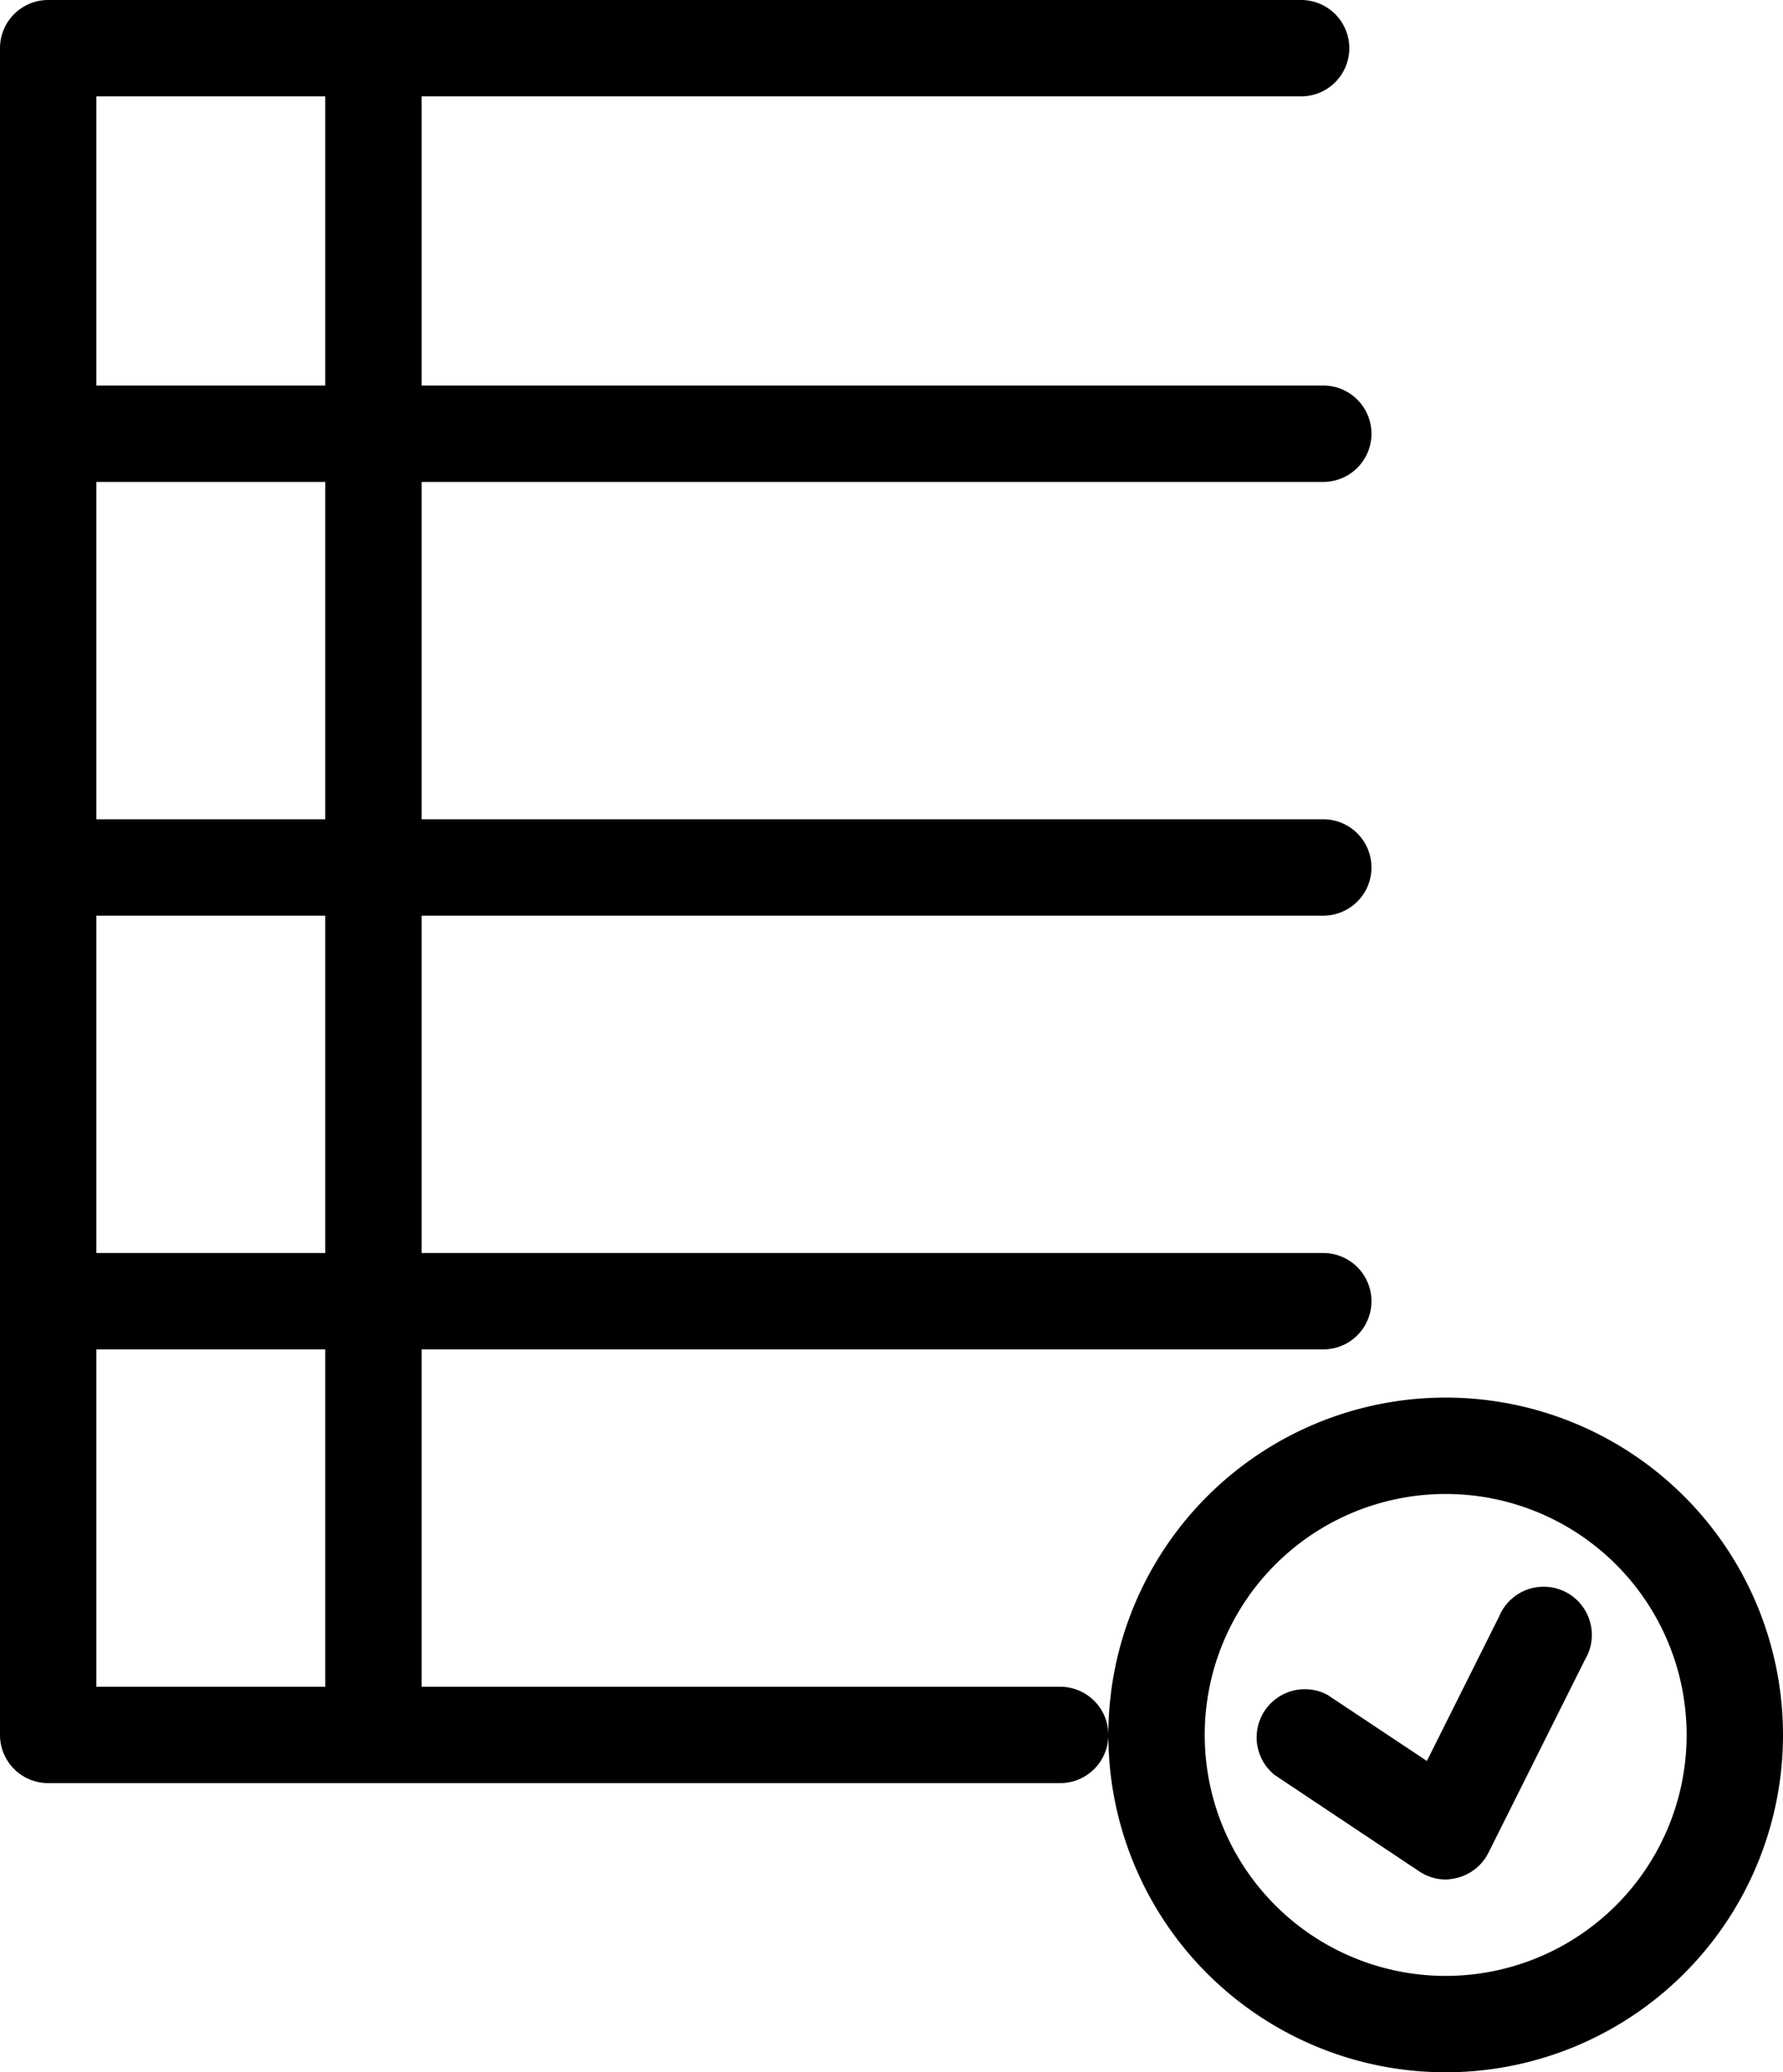
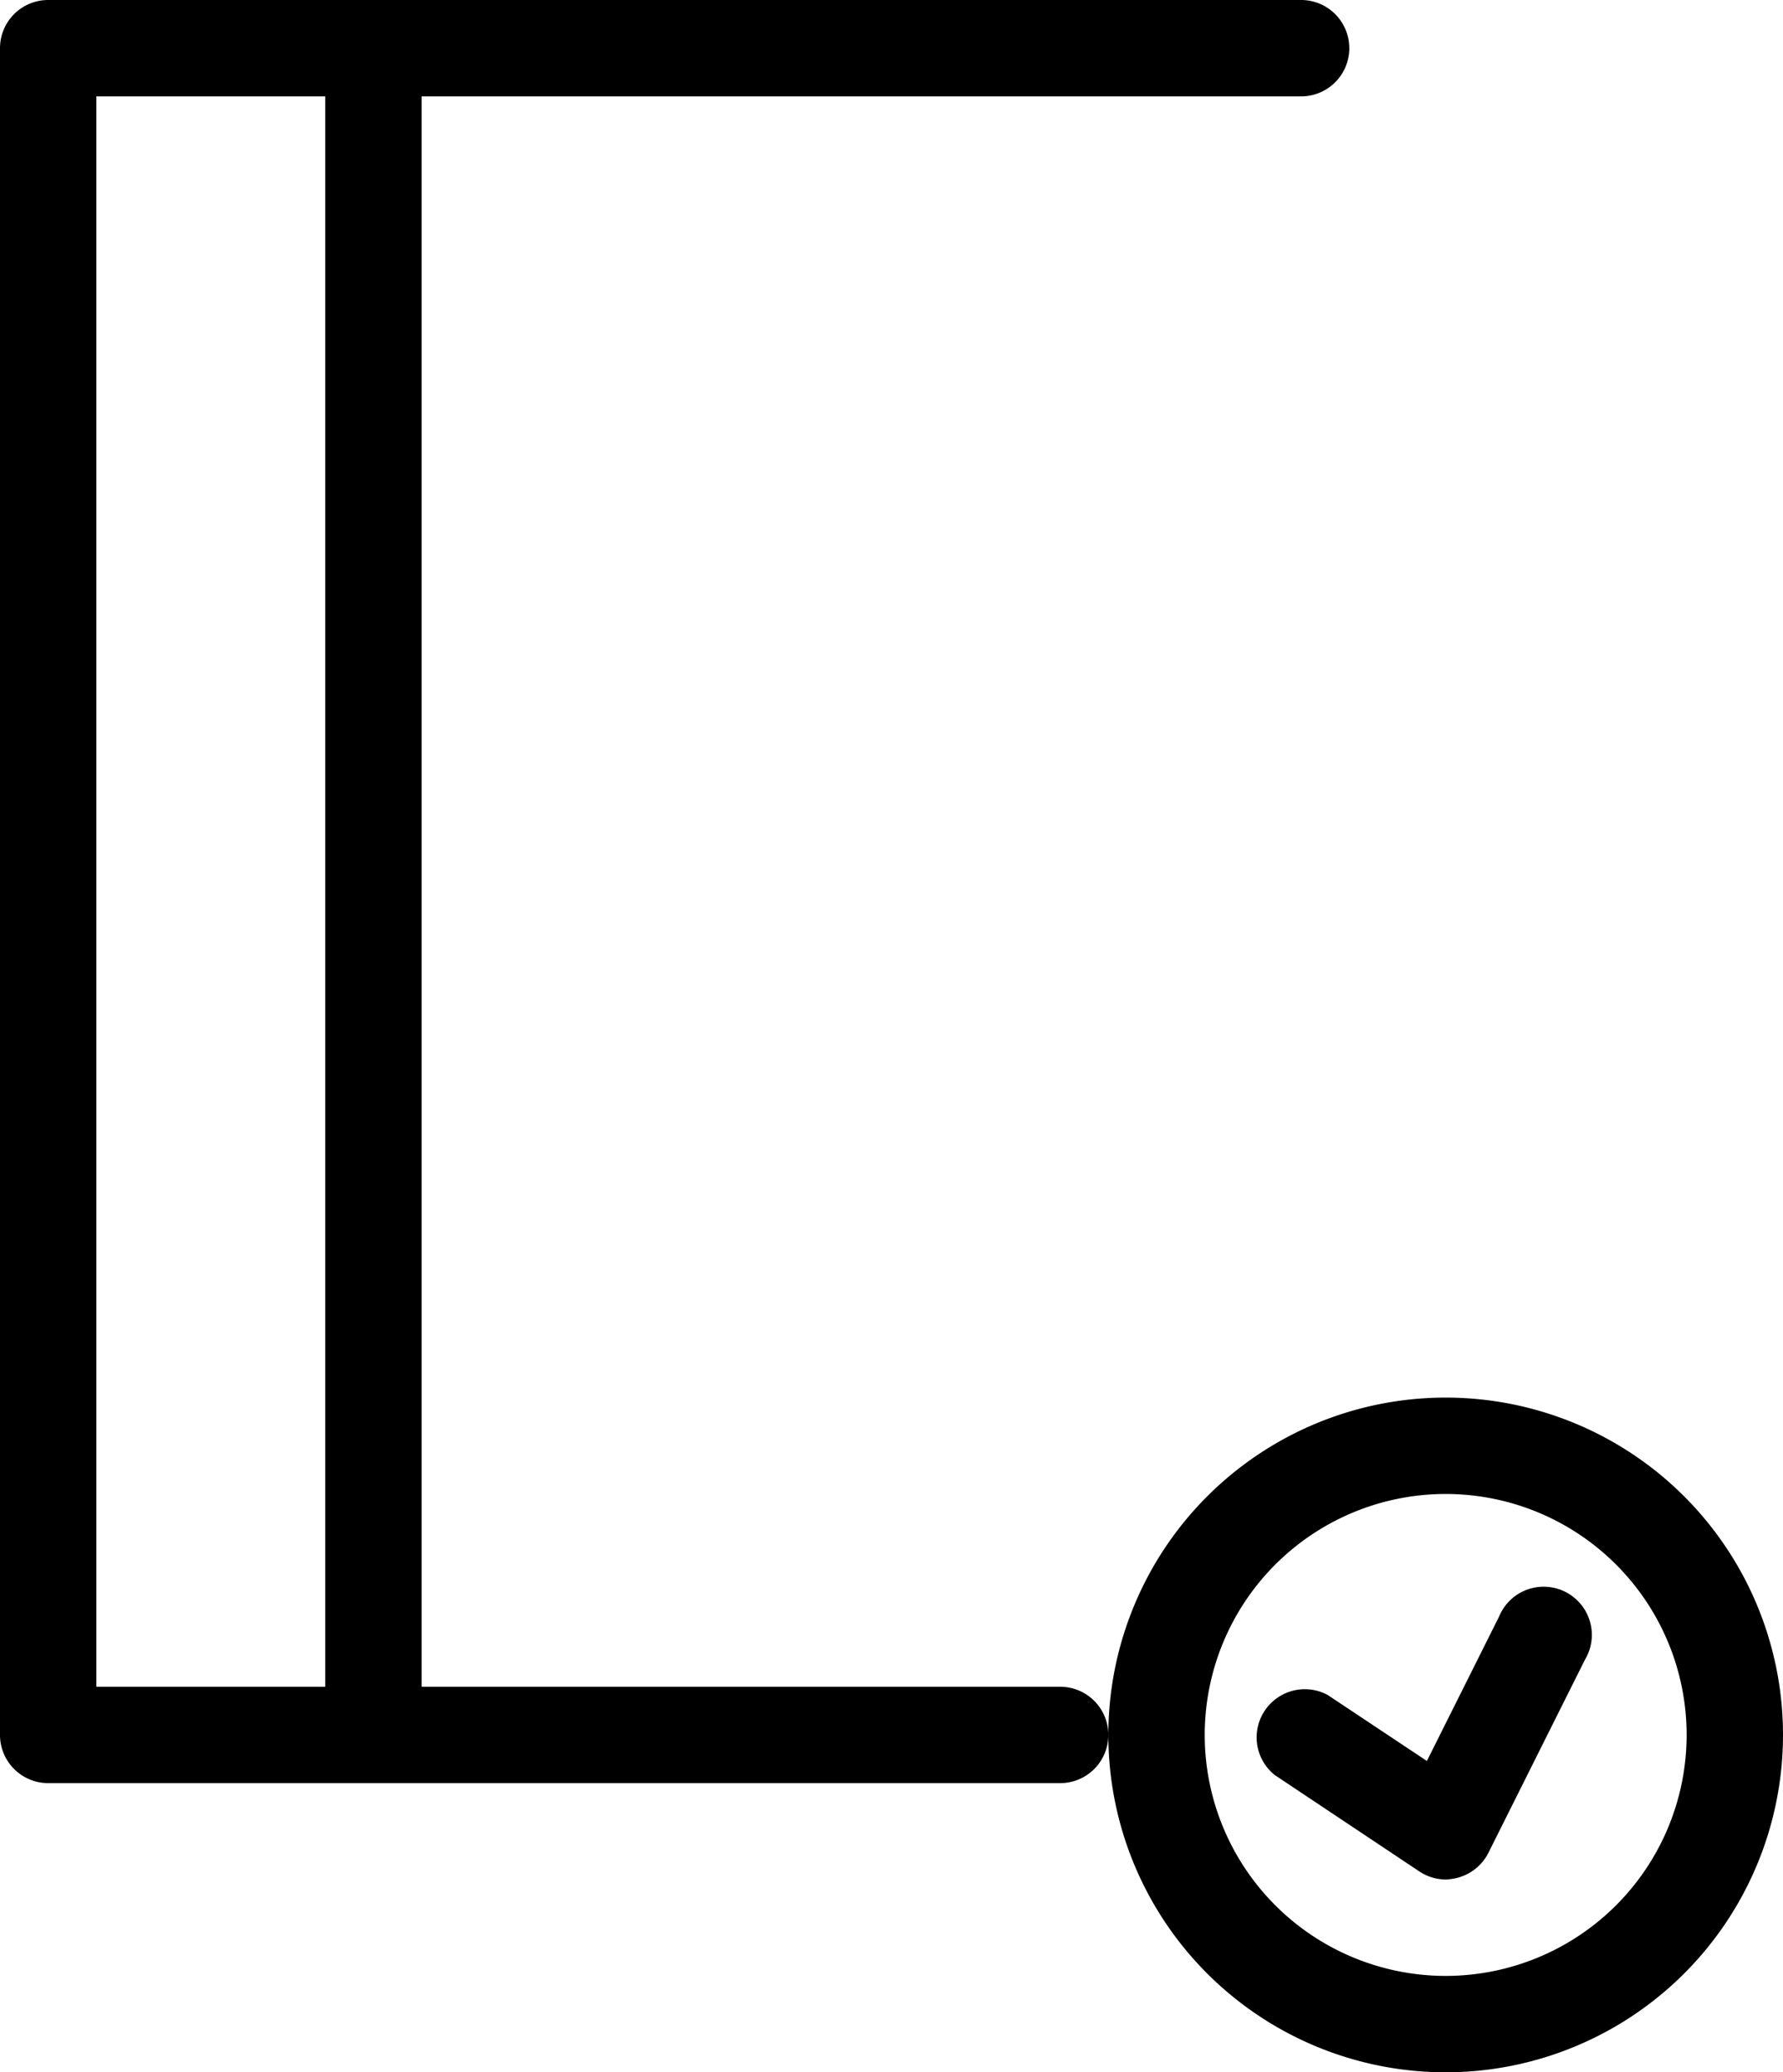
<svg xmlns="http://www.w3.org/2000/svg" viewBox="0 0 37 43">
  <title>listadochequeado</title>
  <g id="Capa_2" data-name="Capa 2">
    <g id="Layer_6" data-name="Layer 6">
      <path d="M30,43a7,7,0,1,1,7-7A7,7,0,0,1,30,43Zm0-12a5,5,0,1,0,5,5A5,5,0,0,0,30,31Z" />
      <path d="M22,37H1a1,1,0,0,1-1-1V1A1,1,0,0,1,1,0H27a1,1,0,0,1,0,2H2V35H22a1,1,0,0,1,0,2Z" />
-       <path d="M27.46,10h-26a1,1,0,0,1,0-2h26a1,1,0,0,1,0,2Z" />
-       <path d="M27.46,19h-26a1,1,0,0,1,0-2h26a1,1,0,0,1,0,2Z" />
-       <path d="M27.46,28h-26a1,1,0,0,1,0-2h26a1,1,0,0,1,0,2Z" />
      <path d="M7.75,37a1,1,0,0,1-1-1V1a1,1,0,0,1,2,0V36A1,1,0,0,1,7.75,37Z" />
      <path d="M30,39a1,1,0,0,1-.55-.17l-3-2a1,1,0,0,1,1.1-1.66l2.06,1.37,1.5-3a1,1,0,1,1,1.78.9l-2,4a1,1,0,0,1-.63.52A1.15,1.15,0,0,1,30,39Z" />
    </g>
  </g>
</svg>